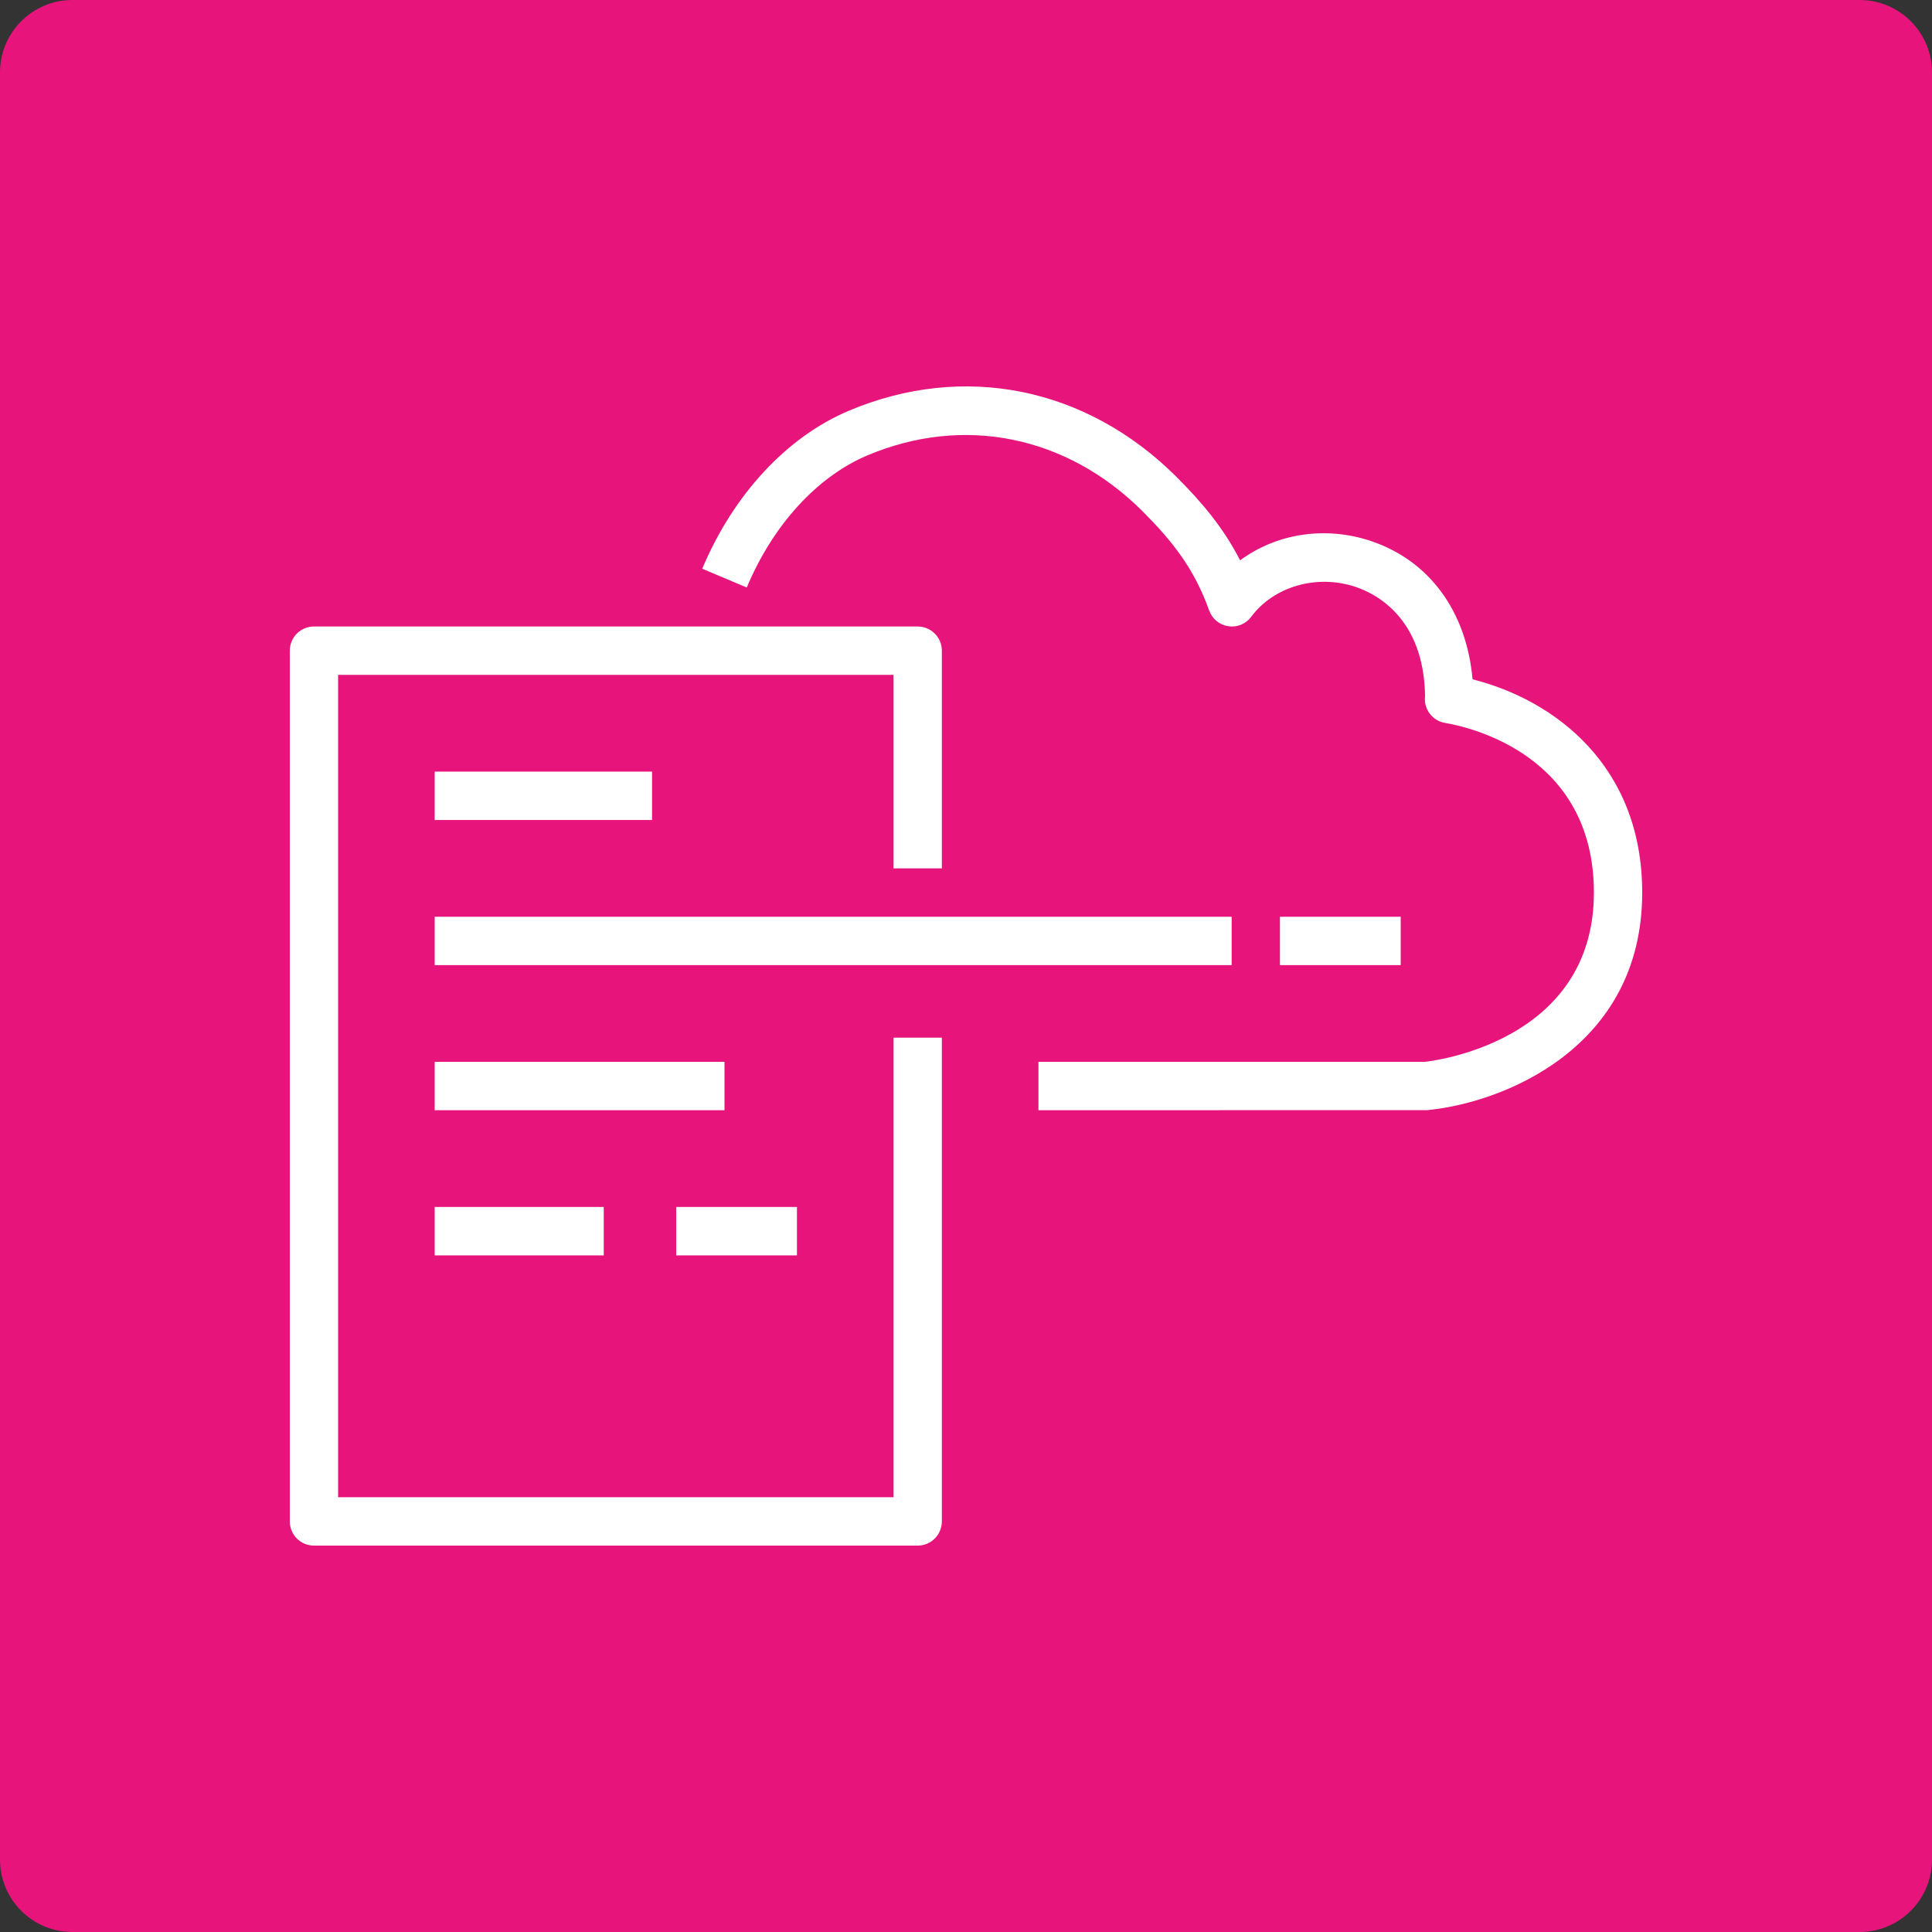
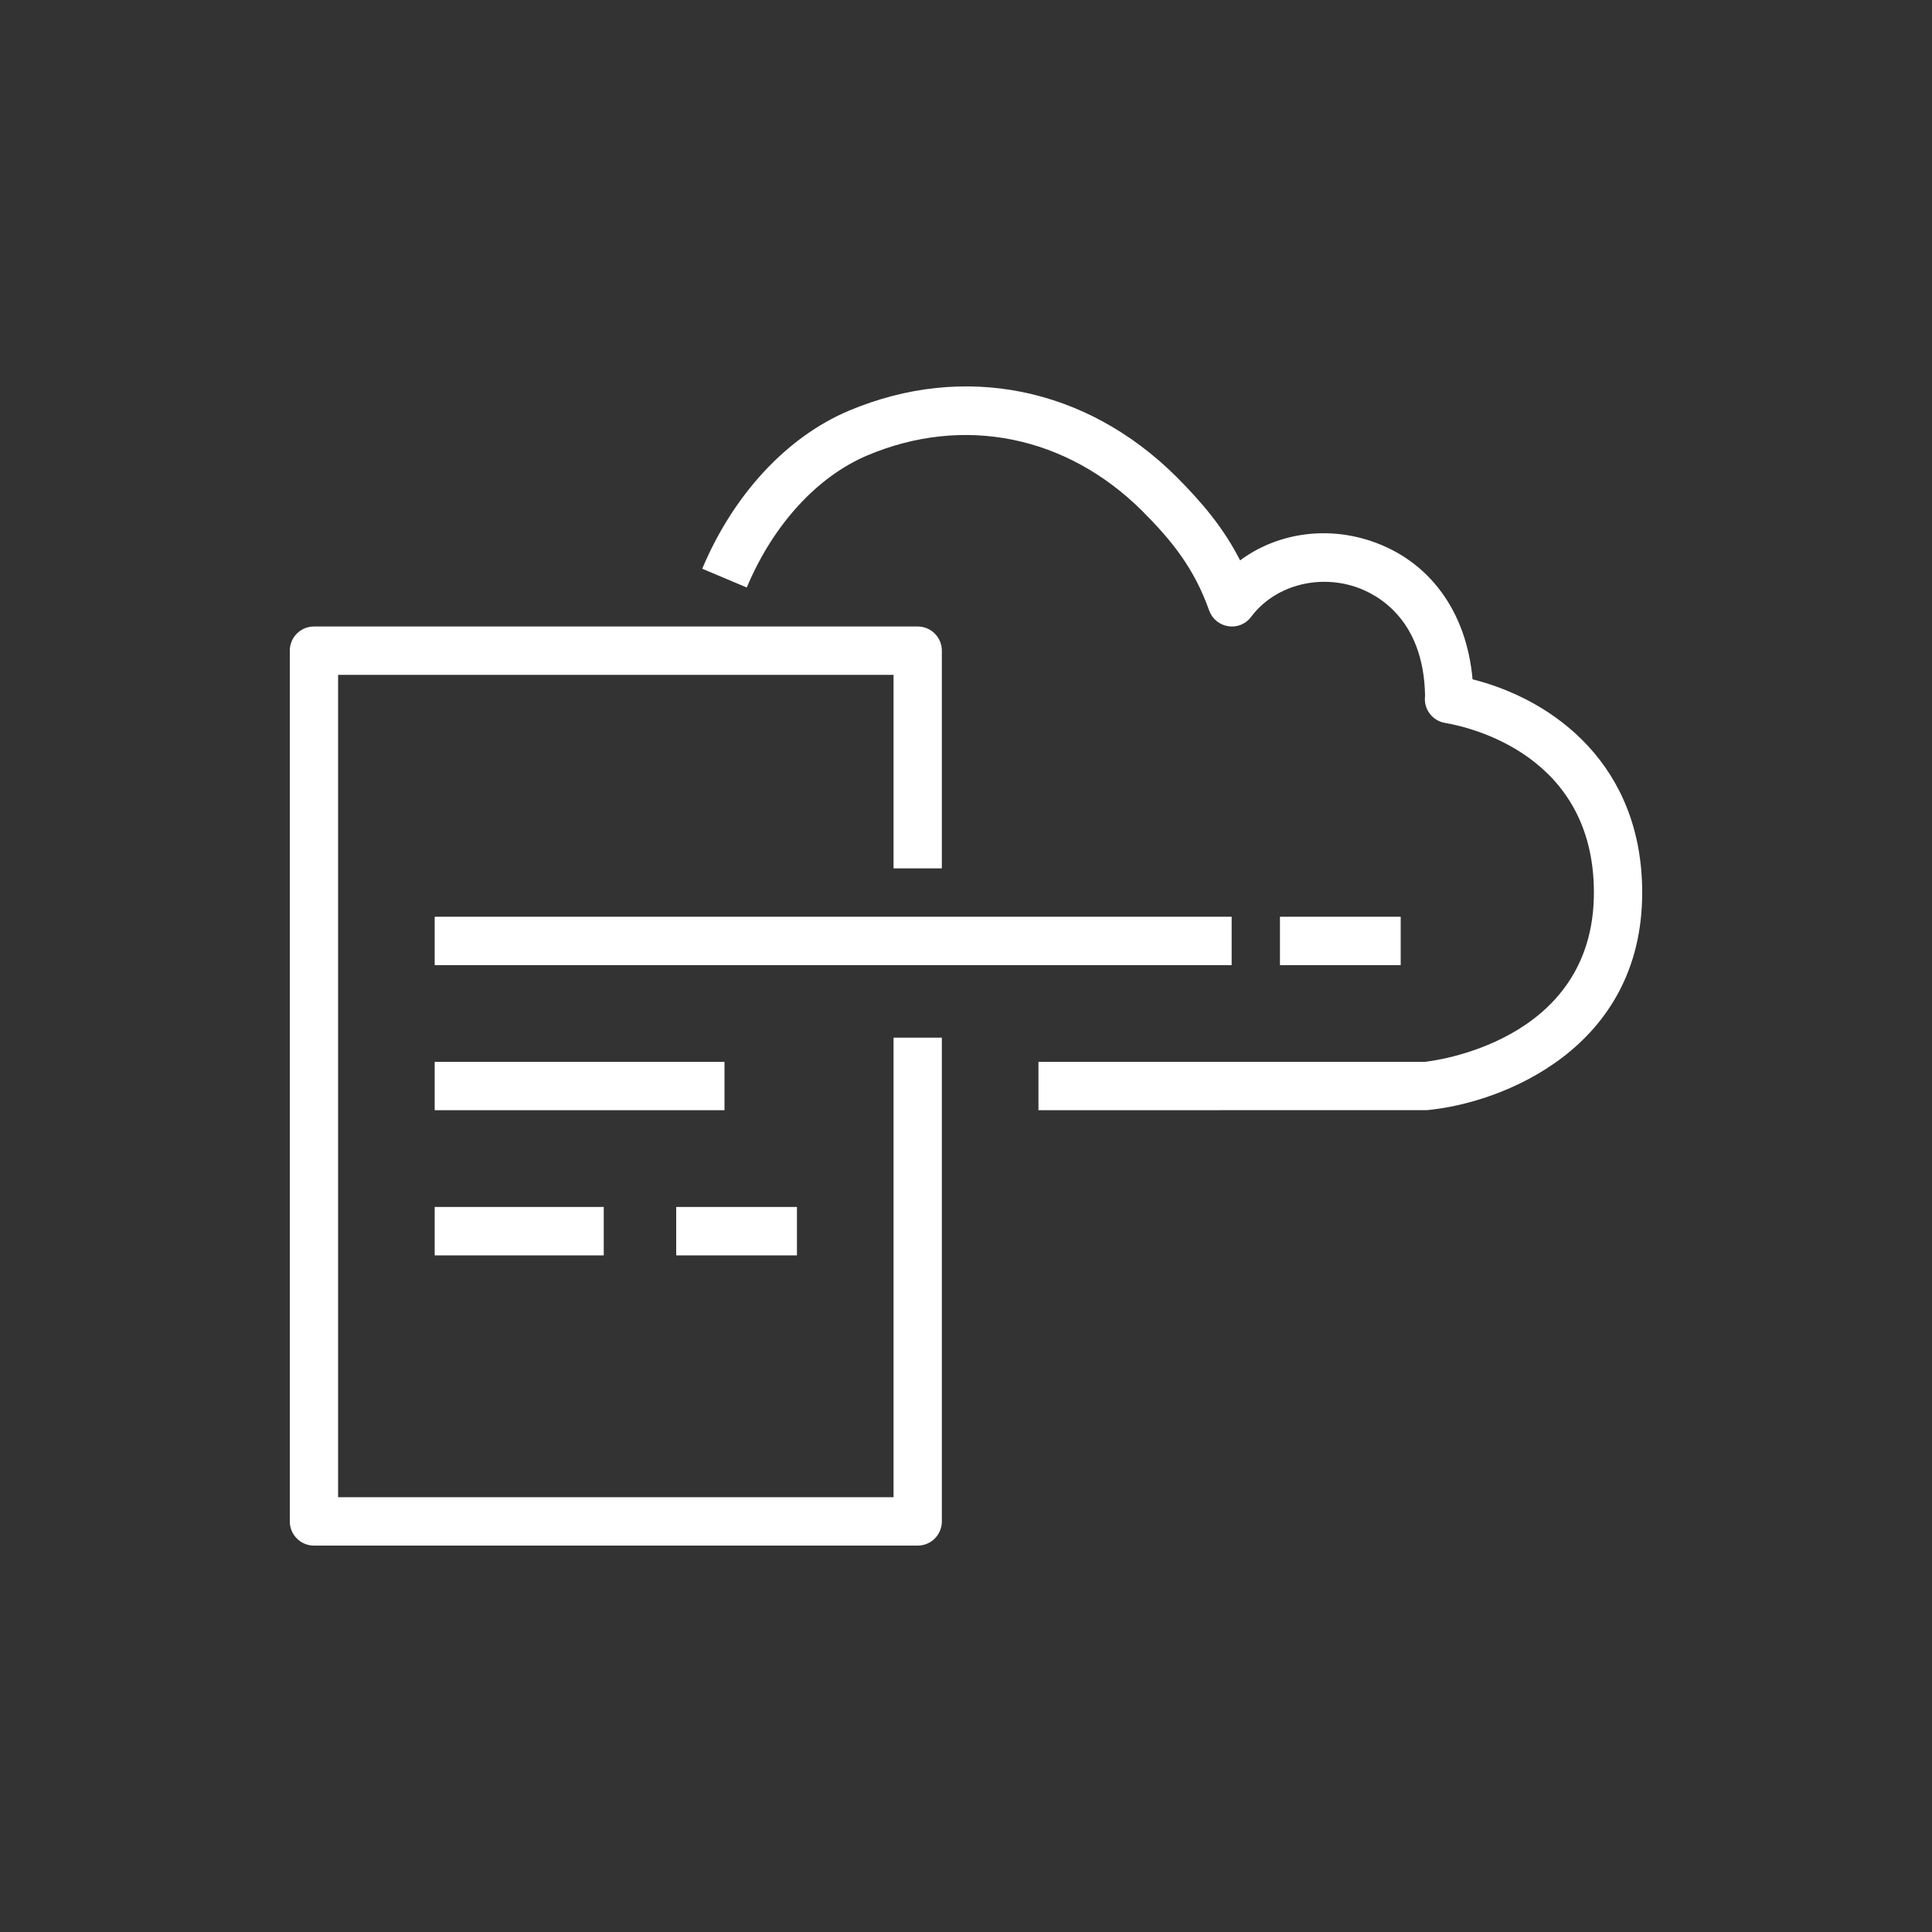
<svg xmlns="http://www.w3.org/2000/svg" width="80" height="80" viewBox="0 0 80 80" fill="none">
  <rect x="0" y="0" width="80" height="80" fill="#333333" stroke="none" />
-   <path d="M77 0H3C1.343 0 0 1.343 0 3V77C0 78.657 1.343 80 3 80H77C78.657 80 80 78.657 80 77V3C80 1.343 78.657 0 77 0Z" fill="#E7157B" />
-   <path fill-rule="evenodd" clip-rule="evenodd" d="M53 39.963H58V37.96H53V39.963ZM28 51.982H33V49.978H28V51.982ZM18 51.982H25V49.978H18V51.982ZM18 45.972H30V43.969H18V45.972ZM18 33.954H27V31.951H18V33.954ZM18 39.963H51V37.96H18V39.963ZM37 61.997H14V27.945H37V35.957H39V26.943C39 26.39 38.552 25.942 38 25.942H13C12.447 25.942 12 26.39 12 26.943V62.998C12 63.551 12.447 64 13 64H38C38.552 64 39 63.551 39 62.998V42.968H37V61.997ZM68 36.959C68 43.431 62.173 45.682 59.092 45.968L43 45.972V43.969H59C59.195 43.946 66 43.212 66 36.959C66 31.264 60.863 30.108 59.834 29.934C59.321 29.847 58.96 29.382 59.004 28.863C59.005 28.844 59.007 28.826 59.009 28.808C58.954 25.59 56.981 24.585 56.126 24.3C54.53 23.769 52.751 24.277 51.81 25.539C51.591 25.836 51.229 25.987 50.861 25.931C50.497 25.876 50.192 25.625 50.068 25.277C49.447 23.536 48.546 22.408 47.293 21.153C44.159 18.039 39.905 17.178 35.925 18.853C33.837 19.733 32.012 21.728 30.922 24.327L29.078 23.55C30.37 20.474 32.584 18.089 35.15 17.007C39.905 15.005 44.971 16.026 48.704 19.734C49.774 20.807 50.66 21.852 51.35 23.203C52.843 22.098 54.857 21.767 56.757 22.399C59.189 23.209 60.727 25.321 60.975 28.129C64.381 28.988 68 31.712 68 36.959Z" fill="white" />
+   <path fill-rule="evenodd" clip-rule="evenodd" d="M53 39.963H58V37.96H53V39.963ZM28 51.982H33V49.978H28V51.982ZM18 51.982H25V49.978H18V51.982ZM18 45.972H30V43.969H18V45.972ZM18 33.954H27H18V33.954ZM18 39.963H51V37.96H18V39.963ZM37 61.997H14V27.945H37V35.957H39V26.943C39 26.39 38.552 25.942 38 25.942H13C12.447 25.942 12 26.39 12 26.943V62.998C12 63.551 12.447 64 13 64H38C38.552 64 39 63.551 39 62.998V42.968H37V61.997ZM68 36.959C68 43.431 62.173 45.682 59.092 45.968L43 45.972V43.969H59C59.195 43.946 66 43.212 66 36.959C66 31.264 60.863 30.108 59.834 29.934C59.321 29.847 58.96 29.382 59.004 28.863C59.005 28.844 59.007 28.826 59.009 28.808C58.954 25.59 56.981 24.585 56.126 24.3C54.53 23.769 52.751 24.277 51.81 25.539C51.591 25.836 51.229 25.987 50.861 25.931C50.497 25.876 50.192 25.625 50.068 25.277C49.447 23.536 48.546 22.408 47.293 21.153C44.159 18.039 39.905 17.178 35.925 18.853C33.837 19.733 32.012 21.728 30.922 24.327L29.078 23.55C30.37 20.474 32.584 18.089 35.15 17.007C39.905 15.005 44.971 16.026 48.704 19.734C49.774 20.807 50.66 21.852 51.35 23.203C52.843 22.098 54.857 21.767 56.757 22.399C59.189 23.209 60.727 25.321 60.975 28.129C64.381 28.988 68 31.712 68 36.959Z" fill="white" />
</svg>